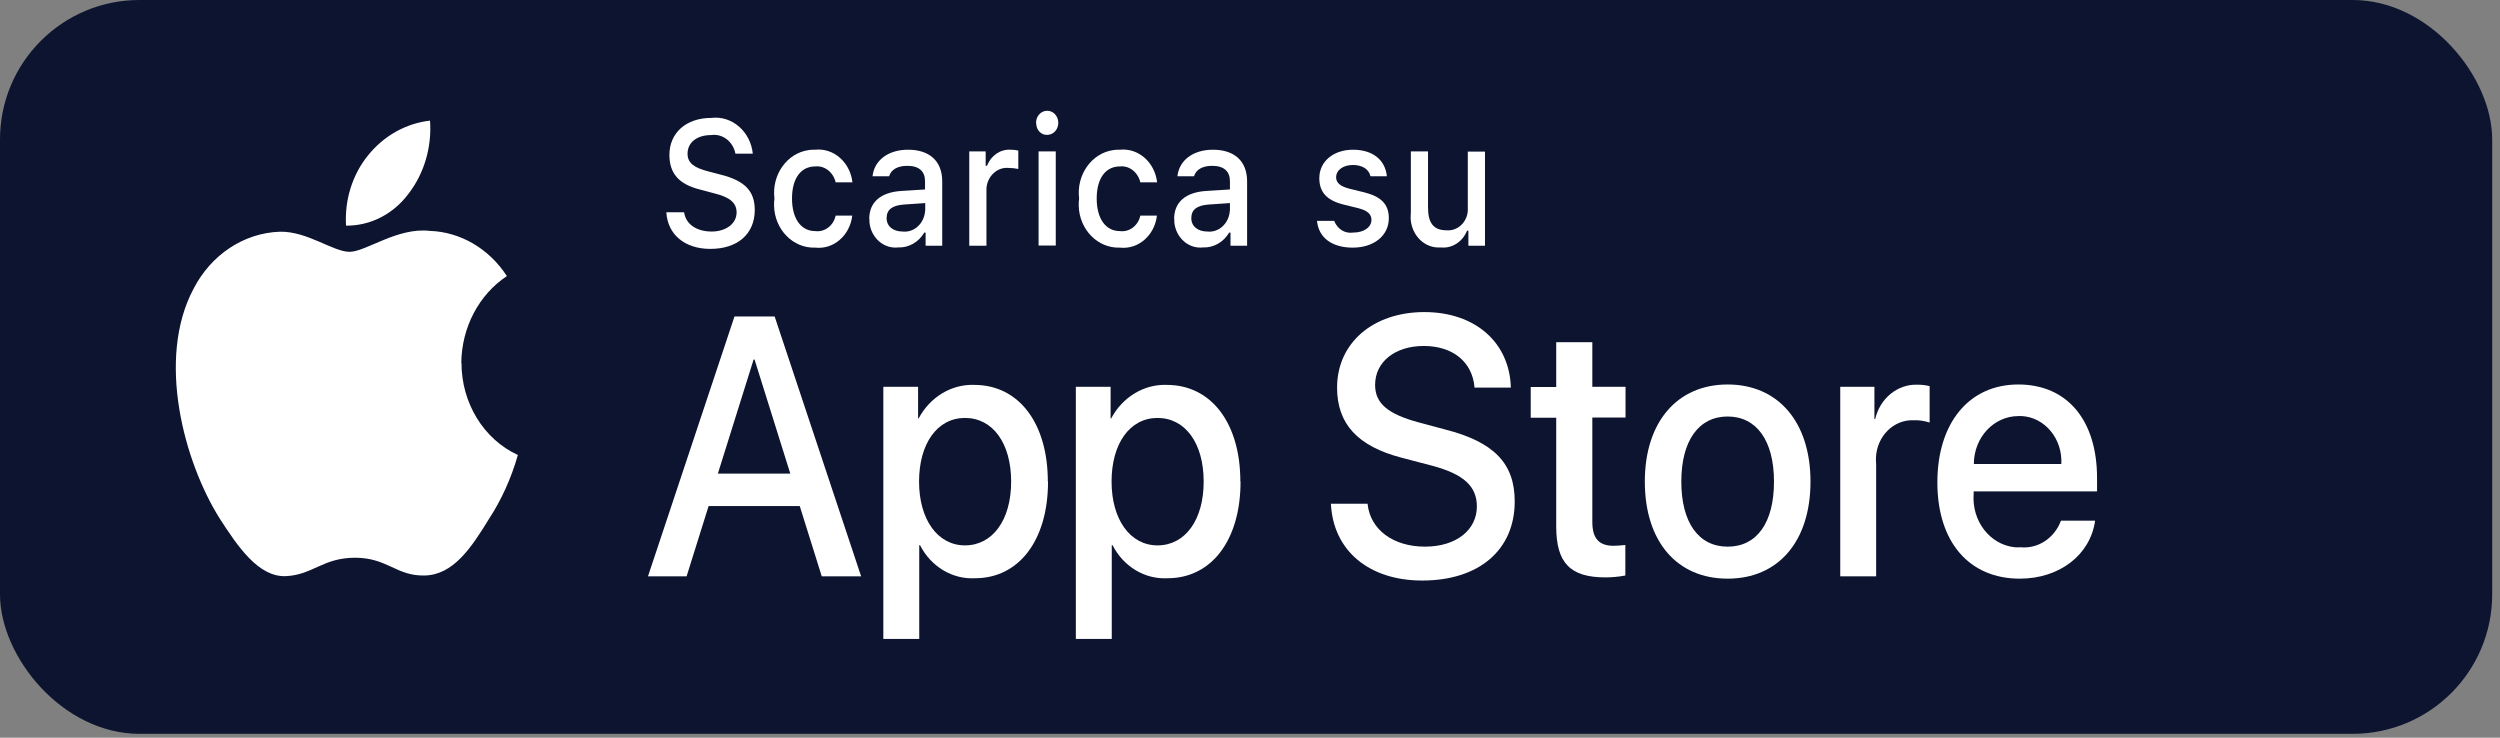
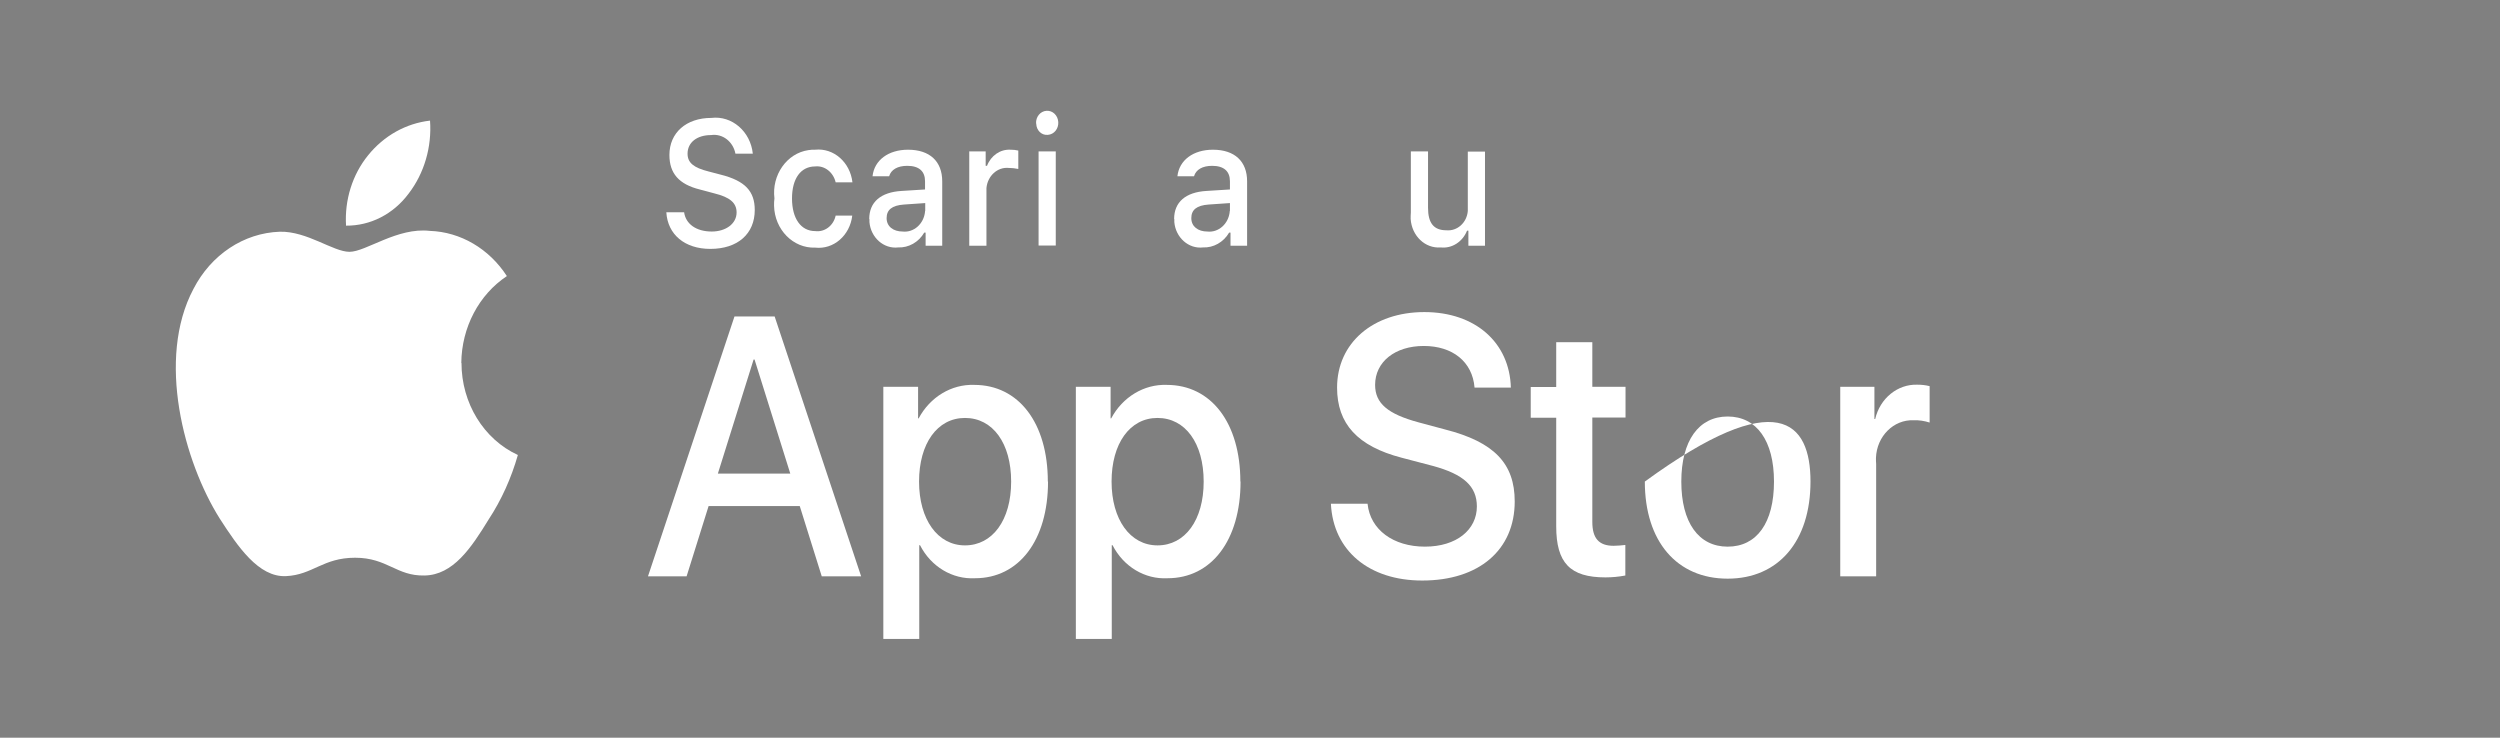
<svg xmlns="http://www.w3.org/2000/svg" fill="none" height="100%" overflow="visible" preserveAspectRatio="none" style="display: block;" viewBox="0 0 183 54" width="100%">
  <rect x="0" y="0" width="183" height="54" fill="#808080" stroke="none" />
  <g id="Group 39576">
    <g id="Group 39508">
-       <rect fill="#0C142F" height="53.715" id="Rectangle 3077" rx="10.209" width="182.428" x="-0" y="3.28096e-05" />
-     </g>
+       </g>
    <g id="Group">
      <g id="Group_2">
        <g id="Group_3">
          <g id="Group 2">
            <g id="Group 3">
              <path d="M33.767 26.566C33.795 23.962 35.053 21.573 37.103 20.209C35.802 18.203 33.711 16.978 31.463 16.901C29.089 16.625 26.785 18.433 25.584 18.433C24.383 18.433 22.489 16.916 20.482 16.962C17.839 17.054 15.45 18.647 14.164 21.144C11.436 26.275 13.472 33.811 16.086 37.961C17.401 39.998 18.927 42.265 20.934 42.173C22.899 42.081 23.634 40.826 25.994 40.826C28.354 40.826 29.018 42.173 31.068 42.127C33.174 42.097 34.502 40.09 35.76 38.038C36.707 36.598 37.428 34.99 37.908 33.305C35.407 32.156 33.781 29.507 33.781 26.566H33.767Z" fill="white" id="Path" />
              <path d="M29.909 14.175C31.054 12.689 31.619 10.759 31.478 8.829C29.725 9.029 28.1 9.932 26.941 11.372C25.796 12.781 25.216 14.634 25.33 16.518C27.11 16.534 28.792 15.676 29.909 14.175Z" fill="white" id="Path 2" />
            </g>
          </g>
          <g id="Group_4">
            <path d="M58.555 37.042H51.87L50.259 42.188H47.432L53.764 23.165H56.704L63.035 42.188H60.152L58.541 37.042H58.555ZM52.548 34.668H57.849L55.234 26.32H55.163L52.548 34.668Z" fill="white" id="Vector" />
            <path d="M76.716 35.25C76.716 39.554 74.582 42.327 71.373 42.327C69.72 42.418 68.151 41.484 67.345 39.907H67.289V46.768H64.66V28.312H67.204V30.625H67.246C68.08 29.062 69.649 28.113 71.317 28.174C74.567 28.174 76.701 30.962 76.701 35.25H76.716ZM74.016 35.25C74.016 32.447 72.674 30.594 70.638 30.594C68.603 30.594 67.275 32.478 67.275 35.25C67.275 38.023 68.631 39.922 70.638 39.922C72.645 39.922 74.016 38.084 74.016 35.25Z" fill="white" id="Vector_2" />
            <path d="M90.808 35.25C90.808 39.554 88.674 42.327 85.466 42.327C83.812 42.418 82.243 41.484 81.438 39.907H81.381V46.768H78.752V28.312H81.296V30.625H81.339C82.173 29.062 83.742 28.113 85.409 28.174C88.66 28.174 90.794 30.962 90.794 35.25H90.808ZM88.109 35.25C88.109 32.447 86.766 30.594 84.731 30.594C82.696 30.594 81.367 32.478 81.367 35.25C81.367 38.023 82.724 39.922 84.731 39.922C86.738 39.922 88.109 38.084 88.109 35.25Z" fill="white" id="Vector_3" />
            <path d="M100.107 36.889C100.305 38.773 101.987 40.014 104.305 40.014C106.623 40.014 108.107 38.773 108.107 37.073C108.107 35.602 107.146 34.714 104.87 34.101L102.595 33.504C99.372 32.662 97.874 31.023 97.874 28.373C97.874 25.095 100.517 22.844 104.262 22.844C108.008 22.844 110.509 25.095 110.594 28.373H107.937C107.782 26.474 106.326 25.325 104.22 25.325C102.114 25.325 100.658 26.489 100.658 28.174C100.658 29.522 101.577 30.303 103.838 30.916L105.775 31.436C109.379 32.355 110.877 33.933 110.877 36.705C110.877 40.259 108.262 42.495 104.107 42.495C100.22 42.495 97.591 40.32 97.422 36.874H100.107V36.889Z" fill="white" id="Vector_4" />
            <path d="M116.558 25.034V28.312H118.989V30.563H116.558V38.206C116.558 39.401 117.038 39.952 118.113 39.952C118.395 39.952 118.692 39.922 118.975 39.891V42.127C118.494 42.219 118 42.265 117.519 42.265C114.933 42.265 113.915 41.208 113.915 38.528V30.578H112.049V28.327H113.915V25.049H116.558V25.034Z" fill="white" id="Vector_5" />
-             <path d="M120.401 35.251C120.401 30.886 122.776 28.144 126.464 28.144C130.153 28.144 132.528 30.886 132.528 35.251C132.528 39.617 130.182 42.358 126.464 42.358C122.747 42.358 120.401 39.632 120.401 35.251ZM129.856 35.251C129.856 32.264 128.584 30.488 126.464 30.488C124.344 30.488 123.072 32.264 123.072 35.251C123.072 38.238 124.33 40.015 126.464 40.015C128.599 40.015 129.856 38.269 129.856 35.251Z" fill="white" id="Vector_6" />
+             <path d="M120.401 35.251C130.153 28.144 132.528 30.886 132.528 35.251C132.528 39.617 130.182 42.358 126.464 42.358C122.747 42.358 120.401 39.632 120.401 35.251ZM129.856 35.251C129.856 32.264 128.584 30.488 126.464 30.488C124.344 30.488 123.072 32.264 123.072 35.251C123.072 38.238 124.33 40.015 126.464 40.015C128.599 40.015 129.856 38.269 129.856 35.251Z" fill="white" id="Vector_6" />
            <path d="M134.706 28.312H137.207V30.671H137.264C137.617 29.154 138.903 28.113 140.345 28.159C140.642 28.159 140.953 28.189 141.249 28.266V30.931C140.868 30.808 140.472 30.747 140.076 30.763C138.621 30.701 137.377 31.927 137.32 33.52C137.32 33.673 137.32 33.81 137.334 33.964V42.189H134.706V28.327V28.312Z" fill="white" id="Vector_7" />
-             <path d="M153.362 38.115C153.009 40.627 150.748 42.358 147.85 42.358C144.133 42.358 141.815 39.662 141.815 35.312C141.815 30.963 144.133 28.144 147.737 28.144C151.341 28.144 153.504 30.779 153.504 34.991V35.971H144.472V36.14C144.317 38.131 145.66 39.877 147.497 40.061C147.638 40.061 147.78 40.076 147.907 40.061C149.179 40.183 150.38 39.402 150.861 38.115H153.348H153.362ZM144.486 33.965H150.889C150.988 32.127 149.688 30.549 147.992 30.457C147.907 30.457 147.836 30.457 147.751 30.457C145.956 30.457 144.501 32.004 144.486 33.949C144.486 33.949 144.486 33.965 144.486 33.98V33.965Z" fill="white" id="Vector_8" />
          </g>
        </g>
      </g>
      <g id="Group 4">
        <g id="Group_5">
          <path d="M50.075 15.523C50.188 16.396 50.965 16.948 52.096 16.948C53.142 16.948 53.919 16.366 53.919 15.554C53.919 14.849 53.425 14.436 52.308 14.16L51.22 13.869C49.693 13.486 49.001 12.69 49.001 11.342C49.001 9.718 50.23 8.631 52.068 8.631C53.58 8.447 54.937 9.626 55.106 11.25H53.834C53.665 10.362 52.888 9.764 52.054 9.887C51.022 9.887 50.329 10.423 50.329 11.25C50.329 11.909 50.768 12.276 51.87 12.552L52.803 12.797C54.527 13.241 55.248 13.992 55.248 15.37C55.248 17.116 54.004 18.219 51.997 18.219C50.132 18.219 48.874 17.177 48.775 15.539H50.075V15.523Z" fill="white" id="Vector_9" />
          <path d="M61.17 13.347C61 12.612 60.364 12.107 59.672 12.183C58.626 12.183 57.975 13.056 57.975 14.527C57.975 15.997 58.626 16.916 59.672 16.916C60.364 17.008 61.014 16.518 61.17 15.783H62.385C62.215 17.238 61.014 18.279 59.672 18.126C58.06 18.187 56.703 16.809 56.661 15.063C56.661 14.879 56.661 14.695 56.689 14.527C56.477 12.811 57.594 11.218 59.177 10.989C59.332 10.958 59.502 10.958 59.672 10.958C61.028 10.82 62.23 11.877 62.399 13.347H61.184H61.17Z" fill="white" id="Vector_10" />
          <path d="M63.628 16.029C63.628 14.788 64.476 14.069 65.989 13.977L67.713 13.869V13.272C67.713 12.537 67.275 12.139 66.413 12.139C65.706 12.139 65.225 12.414 65.084 12.905H63.869C63.996 11.725 65.028 10.959 66.469 10.959C68.066 10.959 68.971 11.817 68.971 13.272V17.99H67.755V17.025H67.656C67.247 17.729 66.512 18.143 65.749 18.112C64.689 18.235 63.742 17.392 63.643 16.259C63.643 16.198 63.643 16.121 63.643 16.044L63.628 16.029ZM67.727 15.447V14.865L66.172 14.972C65.296 15.034 64.9 15.355 64.9 15.968C64.9 16.581 65.395 16.948 66.073 16.948C66.893 17.04 67.628 16.381 67.713 15.493C67.713 15.478 67.713 15.462 67.713 15.432L67.727 15.447Z" fill="white" id="Vector_11" />
          <path d="M70.936 11.082H72.151V12.139H72.25C72.533 11.388 73.225 10.913 73.974 10.959C74.158 10.959 74.356 10.975 74.54 11.021V12.368C74.314 12.322 74.073 12.292 73.833 12.292C73.013 12.215 72.292 12.874 72.208 13.762C72.208 13.808 72.208 13.87 72.208 13.915V17.99H70.95V11.097L70.936 11.082Z" fill="white" id="Vector_12" />
          <path d="M75.841 9.044C75.812 8.554 76.152 8.14 76.604 8.11C77.056 8.079 77.438 8.447 77.466 8.937C77.494 9.427 77.155 9.841 76.703 9.871C76.689 9.871 76.675 9.871 76.66 9.871C76.236 9.902 75.869 9.534 75.855 9.075V9.044H75.841ZM76.024 11.081H77.282V17.974H76.024V11.081Z" fill="white" id="Vector_13" />
-           <path d="M83.472 13.347C83.302 12.612 82.666 12.107 81.974 12.183C80.928 12.183 80.278 13.056 80.278 14.527C80.278 15.997 80.928 16.916 81.974 16.916C82.666 17.008 83.316 16.518 83.472 15.783H84.687C84.518 17.238 83.316 18.279 81.974 18.126C80.362 18.187 79.005 16.809 78.963 15.063C78.963 14.879 78.963 14.695 78.991 14.527C78.779 12.811 79.896 11.218 81.479 10.989C81.634 10.958 81.804 10.958 81.974 10.958C83.33 10.82 84.532 11.877 84.701 13.347H83.486H83.472Z" fill="white" id="Vector_14" />
          <path d="M85.946 16.029C85.946 14.788 86.794 14.069 88.306 13.977L90.031 13.869V13.272C90.031 12.537 89.592 12.139 88.73 12.139C88.024 12.139 87.543 12.414 87.402 12.905H86.186C86.313 11.725 87.345 10.959 88.787 10.959C90.384 10.959 91.288 11.817 91.288 13.272V17.99H90.073V17.025H89.974C89.564 17.729 88.829 18.143 88.066 18.112C87.006 18.235 86.059 17.392 85.96 16.259C85.96 16.198 85.96 16.121 85.96 16.044L85.946 16.029ZM90.031 15.447V14.865L88.476 14.972C87.6 15.034 87.204 15.355 87.204 15.968C87.204 16.581 87.698 16.948 88.377 16.948C89.197 17.04 89.932 16.381 90.016 15.493C90.016 15.478 90.016 15.462 90.016 15.432L90.031 15.447Z" fill="white" id="Vector_15" />
-           <path d="M99.034 10.959C100.461 10.959 101.394 11.679 101.521 12.905H100.32C100.207 12.399 99.74 12.077 99.034 12.077C98.327 12.077 97.804 12.445 97.804 12.981C97.804 13.395 98.129 13.655 98.822 13.823L99.882 14.084C101.097 14.39 101.662 14.957 101.662 15.968C101.662 17.27 100.546 18.127 99.019 18.127C97.493 18.127 96.518 17.392 96.405 16.167H97.663C97.889 16.764 98.454 17.116 99.048 17.025C99.825 17.025 100.39 16.642 100.39 16.09C100.39 15.677 100.094 15.416 99.458 15.248L98.341 14.972C97.126 14.666 96.574 14.069 96.574 13.042C96.574 11.817 97.606 10.959 99.048 10.959H99.034Z" fill="white" id="Vector_16" />
          <path d="M108.701 17.99H107.486V16.887H107.387C107.062 17.699 106.284 18.204 105.464 18.112C104.32 18.204 103.344 17.27 103.26 16.029C103.26 15.876 103.26 15.708 103.274 15.555V11.082H104.532V15.202C104.532 16.32 104.942 16.857 105.874 16.857C106.666 16.933 107.372 16.305 107.443 15.447C107.443 15.34 107.443 15.233 107.443 15.126V11.098H108.701V17.99Z" fill="white" id="Vector_17" />
        </g>
      </g>
    </g>
  </g>
</svg>